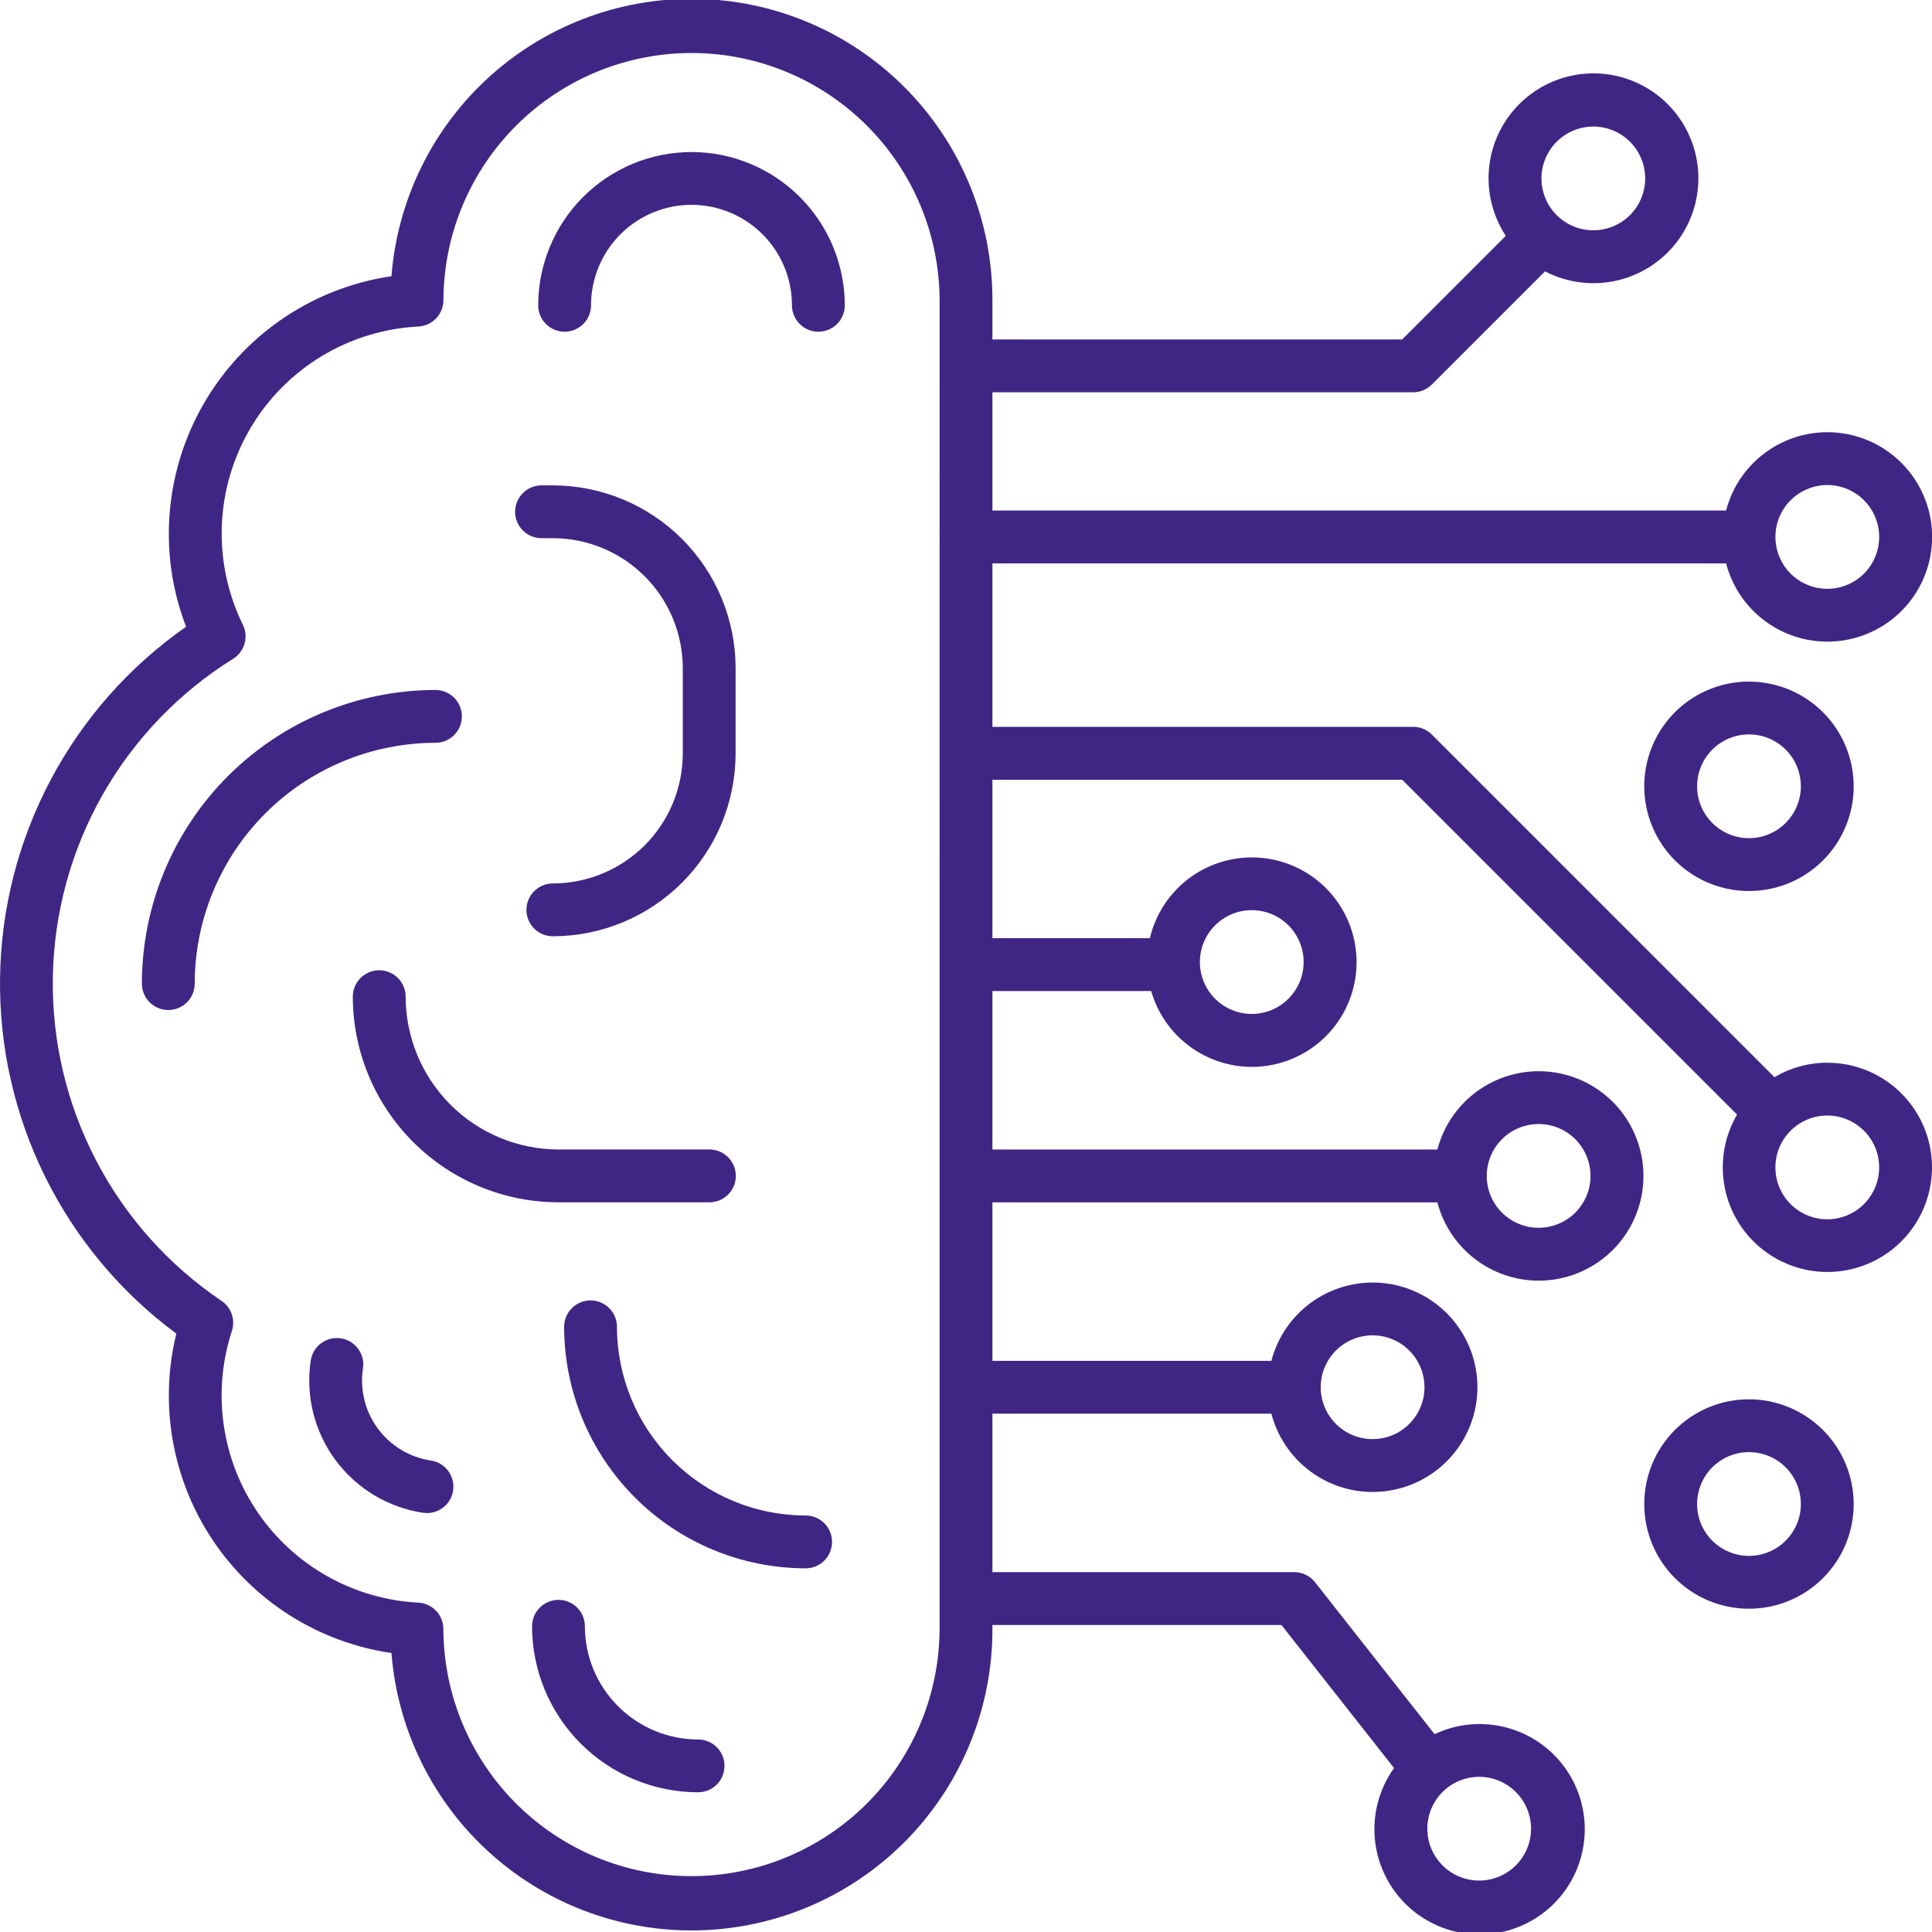
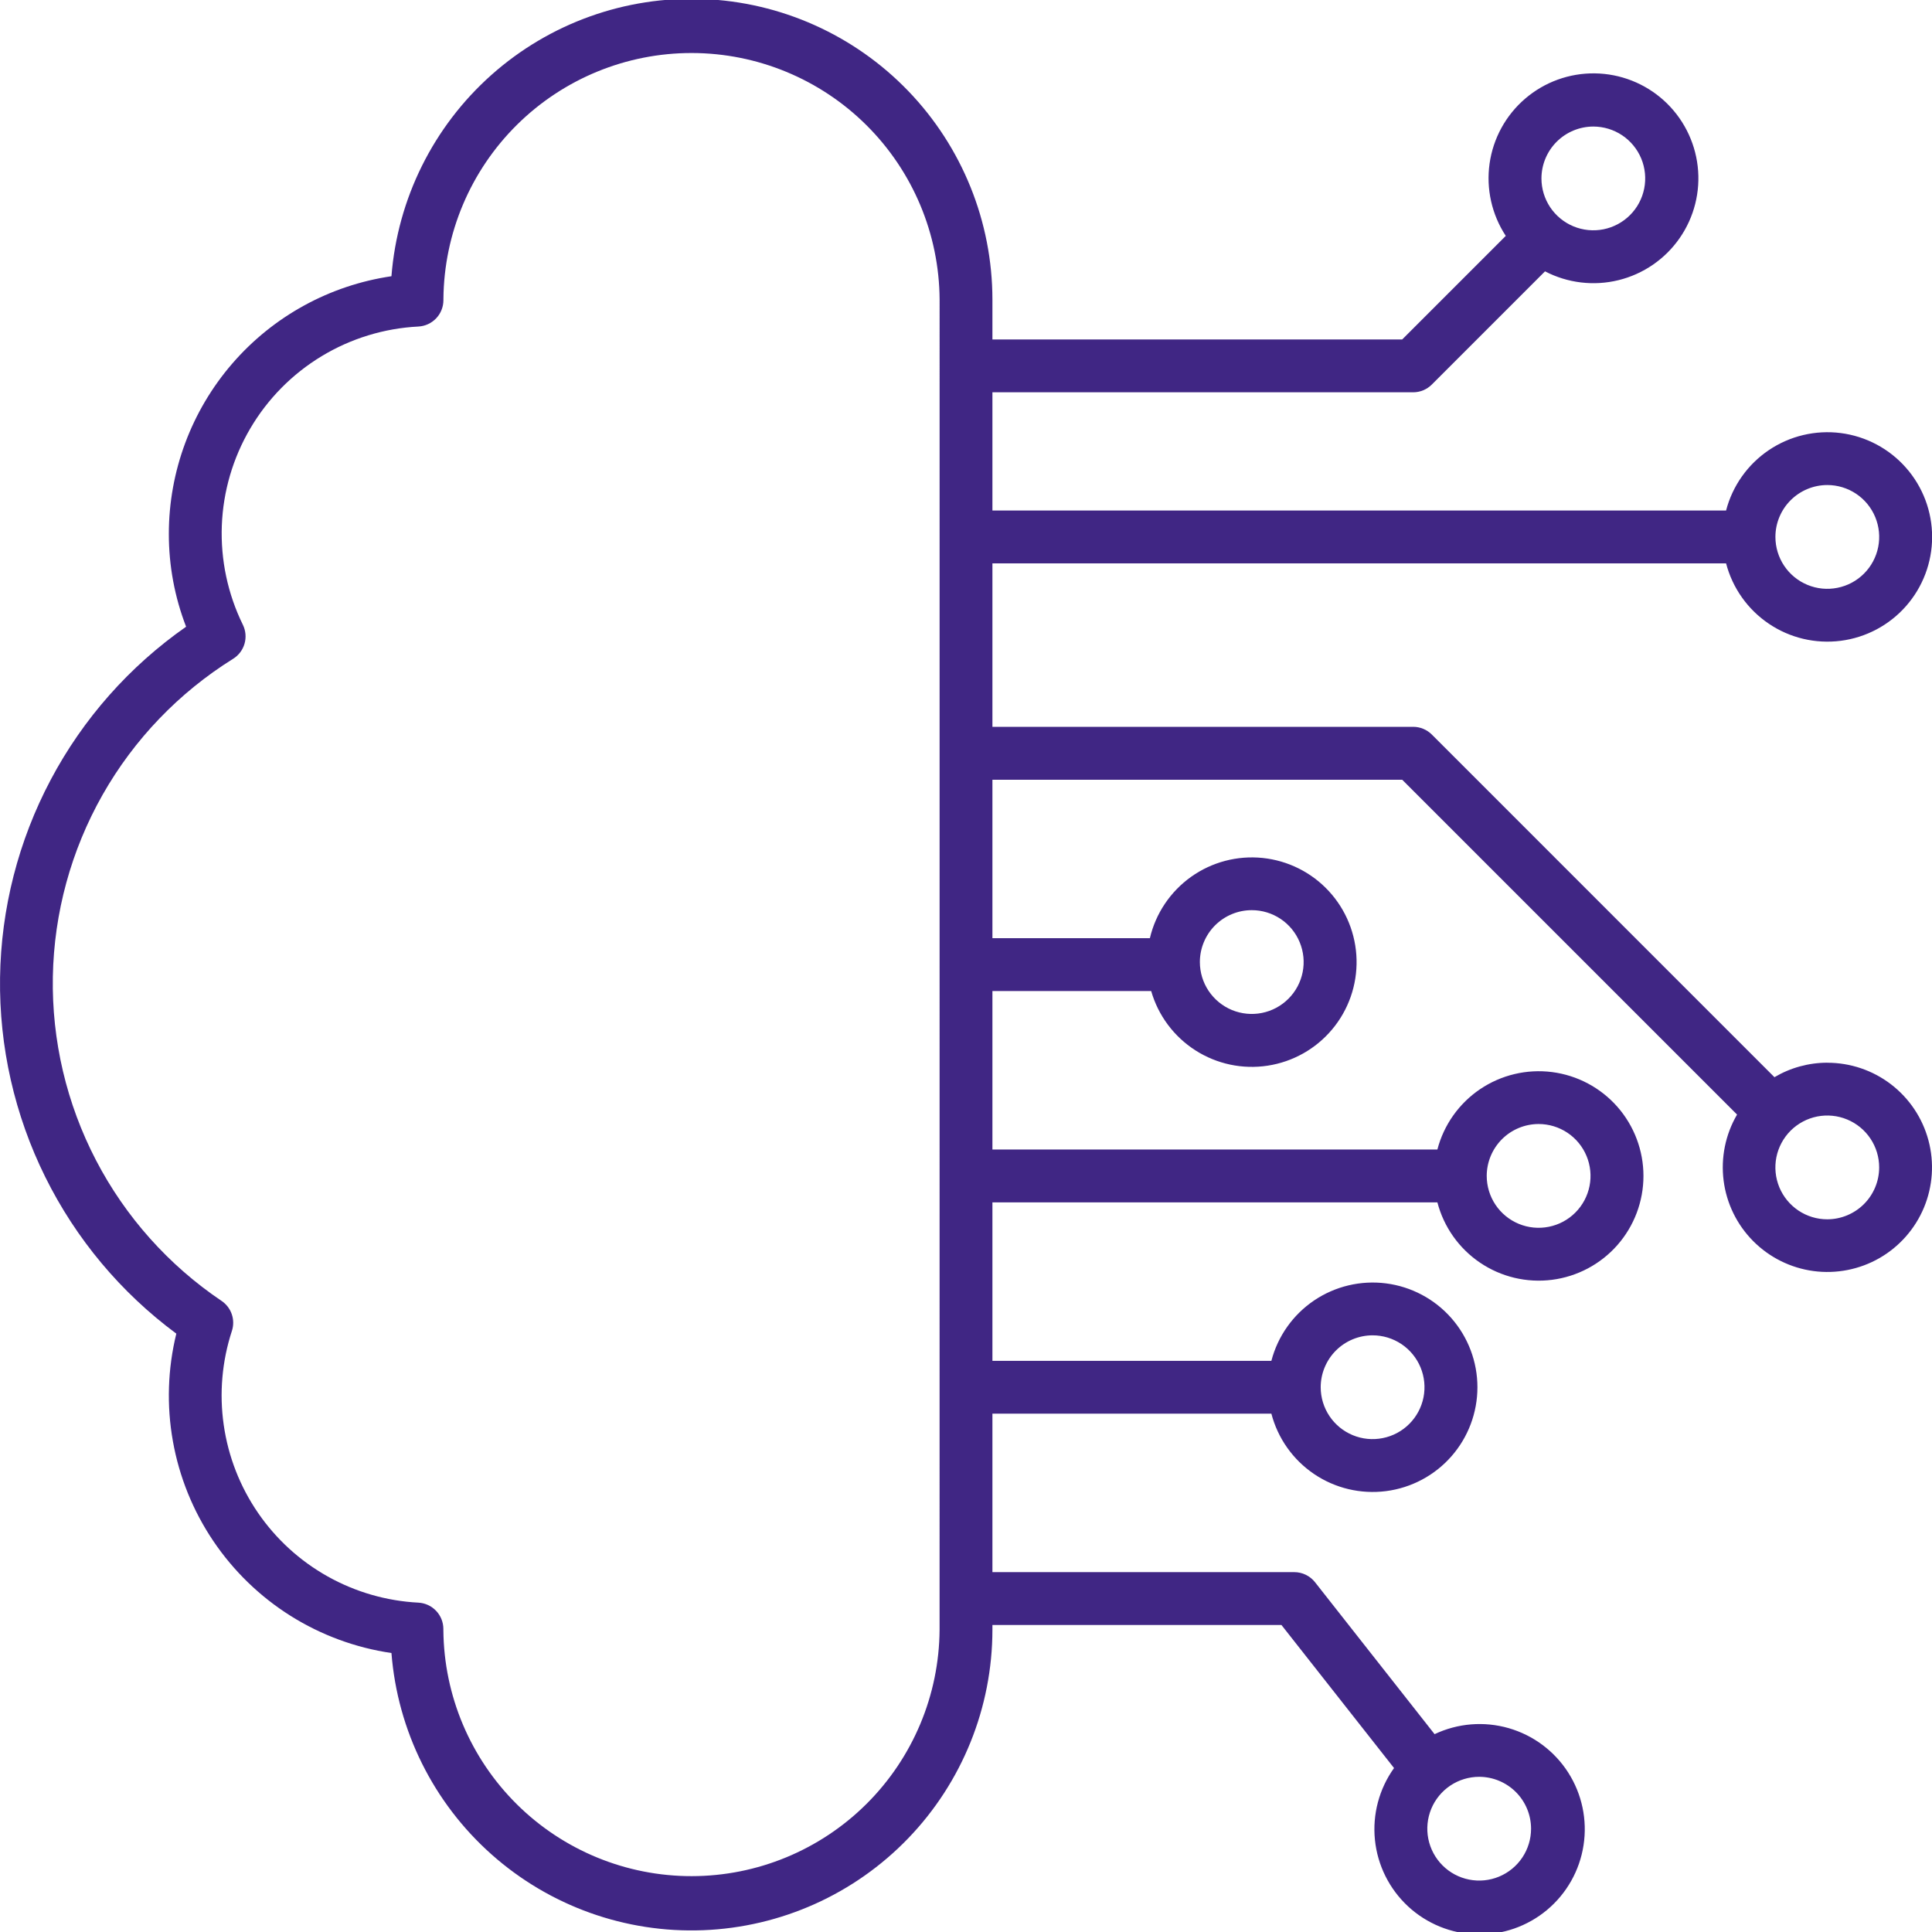
<svg xmlns="http://www.w3.org/2000/svg" width="80" height="80" viewBox="0 0 80 80" fill="none">
  <g clip-path="url(#clip0_563_32)">
-     <path d="M19.125 29.664C19.125 29.374 19.01 29.096 18.805 28.89C18.599 28.685 18.321 28.57 18.031 28.57C14.808 28.575 11.718 29.857 9.439 32.136C7.16 34.416 5.879 37.506 5.875 40.729C5.875 41.019 5.99 41.298 6.195 41.503C6.4 41.708 6.679 41.823 6.969 41.823C7.259 41.823 7.537 41.708 7.742 41.503C7.947 41.298 8.062 41.019 8.062 40.729C8.065 38.086 9.117 35.552 10.986 33.682C12.854 31.813 15.389 30.761 18.032 30.758C18.322 30.757 18.6 30.642 18.805 30.437C19.01 30.232 19.125 29.954 19.125 29.664ZM28.633 6.295C26.95 6.297 25.336 6.966 24.146 8.156C22.956 9.346 22.287 10.96 22.285 12.643C22.285 12.933 22.4 13.211 22.605 13.416C22.811 13.621 23.089 13.736 23.379 13.736C23.669 13.736 23.947 13.621 24.152 13.416C24.357 13.211 24.473 12.933 24.473 12.643C24.473 11.539 24.911 10.481 25.691 9.701C26.471 8.92 27.529 8.482 28.633 8.482C29.736 8.482 30.794 8.92 31.575 9.701C32.355 10.481 32.793 11.539 32.793 12.643C32.793 12.933 32.908 13.211 33.114 13.416C33.319 13.621 33.597 13.736 33.887 13.736C34.177 13.736 34.455 13.621 34.66 13.416C34.865 13.211 34.981 12.933 34.981 12.643C34.979 10.96 34.309 9.346 33.119 8.156C31.929 6.966 30.316 6.297 28.633 6.295ZM22.423 22.285H22.892C24.318 22.287 25.686 22.854 26.695 23.863C27.704 24.871 28.271 26.239 28.273 27.666V31.201C28.271 32.628 27.704 33.995 26.695 35.004C25.686 36.013 24.318 36.58 22.892 36.582C22.602 36.582 22.324 36.697 22.119 36.902C21.913 37.107 21.798 37.386 21.798 37.676C21.798 37.966 21.913 38.244 22.119 38.449C22.324 38.654 22.602 38.769 22.892 38.769C24.898 38.767 26.822 37.969 28.241 36.55C29.66 35.131 30.458 33.208 30.46 31.201V27.666C30.458 25.659 29.66 23.735 28.241 22.317C26.822 20.898 24.898 20.1 22.892 20.098H22.423C22.133 20.098 21.855 20.213 21.65 20.418C21.445 20.623 21.329 20.901 21.329 21.191C21.329 21.481 21.445 21.759 21.65 21.965C21.855 22.17 22.133 22.285 22.423 22.285ZM29.375 49.785C29.665 49.785 29.943 49.67 30.148 49.465C30.354 49.26 30.469 48.981 30.469 48.691C30.469 48.401 30.354 48.123 30.148 47.918C29.943 47.713 29.665 47.597 29.375 47.597H23.125C21.447 47.596 19.839 46.928 18.652 45.742C17.466 44.556 16.799 42.947 16.797 41.269C16.797 40.979 16.682 40.701 16.477 40.496C16.271 40.291 15.993 40.176 15.703 40.176C15.413 40.176 15.135 40.291 14.93 40.496C14.725 40.701 14.609 40.979 14.609 41.269C14.612 43.527 15.51 45.691 17.107 47.288C18.703 48.884 20.867 49.782 23.125 49.785H29.375ZM33.359 62.754C31.288 62.751 29.302 61.928 27.838 60.463C26.373 58.998 25.549 57.013 25.547 54.941C25.547 54.651 25.432 54.373 25.227 54.168C25.021 53.963 24.743 53.847 24.453 53.847C24.163 53.847 23.885 53.963 23.68 54.168C23.475 54.373 23.359 54.651 23.359 54.941C23.362 57.593 24.417 60.134 26.292 62.009C28.166 63.884 30.708 64.938 33.359 64.941C33.65 64.941 33.928 64.826 34.133 64.621C34.338 64.416 34.453 64.138 34.453 63.847C34.453 63.557 34.338 63.279 34.133 63.074C33.928 62.869 33.65 62.754 33.359 62.754ZM17.841 60.477C16.964 60.345 16.176 59.87 15.648 59.157C15.121 58.445 14.898 57.552 15.028 56.675C15.052 56.532 15.046 56.386 15.013 56.245C14.979 56.104 14.918 55.971 14.832 55.854C14.747 55.737 14.639 55.638 14.516 55.563C14.392 55.488 14.254 55.438 14.111 55.417C13.968 55.395 13.822 55.403 13.681 55.438C13.541 55.474 13.409 55.536 13.293 55.623C13.177 55.71 13.079 55.819 13.006 55.944C12.932 56.069 12.885 56.207 12.865 56.351C12.65 57.801 13.018 59.278 13.89 60.457C14.763 61.636 16.067 62.422 17.517 62.641C17.571 62.648 17.625 62.652 17.68 62.653C17.956 62.653 18.222 62.548 18.424 62.36C18.627 62.172 18.75 61.915 18.771 61.639C18.791 61.364 18.706 61.091 18.534 60.875C18.361 60.66 18.114 60.517 17.841 60.477ZM28.906 72.028C27.663 72.026 26.472 71.532 25.593 70.653C24.714 69.774 24.22 68.583 24.219 67.34C24.219 67.05 24.104 66.772 23.898 66.567C23.693 66.362 23.415 66.246 23.125 66.246C22.835 66.246 22.557 66.362 22.352 66.567C22.146 66.772 22.031 67.05 22.031 67.34C22.033 69.163 22.758 70.91 24.047 72.199C25.336 73.488 27.084 74.213 28.906 74.215C29.196 74.215 29.474 74.1 29.68 73.895C29.885 73.689 30 73.411 30 73.121C30 72.831 29.885 72.553 29.68 72.348C29.474 72.143 29.196 72.028 28.906 72.028Z" fill="#402684" />
    <path d="M75.664 44.004C74.894 44.005 74.139 44.212 73.476 44.604L59.289 30.416C59.084 30.211 58.806 30.096 58.516 30.096H41.094V23.327H71.473C71.739 24.347 72.368 25.236 73.242 25.826C74.115 26.417 75.174 26.668 76.221 26.534C77.266 26.4 78.228 25.889 78.924 25.098C79.621 24.306 80.005 23.288 80.005 22.233C80.005 21.178 79.621 20.16 78.924 19.369C78.228 18.577 77.266 18.066 76.221 17.932C75.174 17.798 74.115 18.05 73.242 18.64C72.368 19.23 71.739 20.119 71.473 21.139H41.094V16.244H58.516C58.806 16.244 59.084 16.128 59.289 15.923L63.976 11.236C64.913 11.723 65.996 11.853 67.022 11.6C68.048 11.347 68.947 10.729 69.55 9.861C70.153 8.994 70.419 7.936 70.298 6.886C70.177 5.837 69.678 4.867 68.894 4.158C68.11 3.45 67.095 3.052 66.039 3.038C64.982 3.024 63.957 3.396 63.155 4.084C62.352 4.771 61.828 5.728 61.68 6.774C61.533 7.82 61.771 8.884 62.351 9.767L58.062 14.056H41.094V12.402C41.091 9.183 39.843 6.089 37.61 3.769C35.377 1.45 32.333 0.084 29.115 -0.04C25.898 -0.165 22.757 0.96 20.351 3.1C17.945 5.24 16.461 8.228 16.209 11.438C13.648 11.814 11.308 13.098 9.616 15.057C7.923 17.016 6.992 19.518 6.991 22.106C6.99 23.421 7.232 24.724 7.706 25.951C5.362 27.588 3.44 29.76 2.101 32.287C0.761 34.814 0.042 37.623 0.002 40.483C-0.038 43.343 0.604 46.171 1.873 48.734C3.142 51.297 5.002 53.521 7.301 55.223C6.944 56.681 6.895 58.198 7.159 59.676C7.422 61.154 7.991 62.561 8.83 63.806C9.669 65.051 10.758 66.107 12.029 66.907C13.3 67.706 14.724 68.231 16.209 68.448C16.461 71.658 17.945 74.646 20.352 76.786C22.758 78.926 25.898 80.051 29.116 79.926C32.333 79.801 35.378 78.436 37.611 76.116C39.843 73.796 41.092 70.702 41.094 67.482V67.287H53.062L57.724 73.211C57.107 74.073 56.826 75.13 56.933 76.184C57.04 77.238 57.528 78.217 58.304 78.938C59.081 79.658 60.094 80.071 61.154 80.099C62.213 80.126 63.246 79.766 64.059 79.087C64.872 78.407 65.41 77.455 65.571 76.408C65.733 75.36 65.507 74.29 64.936 73.397C64.365 72.505 63.488 71.851 62.469 71.558C61.451 71.266 60.361 71.354 59.403 71.808L54.453 65.517C54.351 65.387 54.22 65.282 54.071 65.209C53.922 65.137 53.759 65.099 53.594 65.099H41.094V58.537H52.645C52.911 59.557 53.54 60.446 54.413 61.036C55.287 61.627 56.346 61.878 57.392 61.744C58.438 61.61 59.4 61.099 60.096 60.308C60.793 59.516 61.177 58.498 61.177 57.443C61.177 56.389 60.793 55.37 60.096 54.578C59.4 53.787 58.438 53.276 57.392 53.142C56.346 53.008 55.287 53.26 54.413 53.85C53.54 54.44 52.911 55.329 52.645 56.349H41.094V49.787H59.519C59.785 50.807 60.414 51.696 61.288 52.286C62.162 52.877 63.221 53.128 64.267 52.994C65.313 52.86 66.274 52.349 66.971 51.558C67.667 50.766 68.052 49.748 68.052 48.693C68.052 47.639 67.667 46.62 66.971 45.828C66.274 45.037 65.313 44.526 64.267 44.392C63.221 44.258 62.162 44.51 61.288 45.1C60.414 45.69 59.785 46.579 59.519 47.599H41.094V41.037H47.668C47.959 42.051 48.61 42.923 49.498 43.492C50.386 44.061 51.451 44.287 52.493 44.127C53.536 43.967 54.485 43.433 55.162 42.624C55.839 41.816 56.198 40.788 56.172 39.733C56.146 38.679 55.737 37.67 55.021 36.896C54.305 36.121 53.331 35.635 52.282 35.526C51.233 35.418 50.181 35.695 49.321 36.307C48.462 36.919 47.855 37.822 47.614 38.849H41.094V32.287H58.062L71.928 46.152C71.446 46.976 71.251 47.937 71.371 48.884C71.491 49.831 71.921 50.712 72.594 51.389C73.266 52.067 74.144 52.503 75.09 52.631C76.036 52.758 76.998 52.569 77.826 52.094C78.654 51.618 79.301 50.882 79.668 50.001C80.034 49.119 80.1 48.141 79.853 47.219C79.607 46.297 79.062 45.482 78.305 44.901C77.547 44.319 76.619 44.005 75.664 44.006L75.664 44.004ZM75.664 20.084C76.089 20.084 76.504 20.21 76.858 20.446C77.211 20.682 77.487 21.018 77.649 21.41C77.812 21.803 77.855 22.235 77.772 22.652C77.689 23.069 77.484 23.452 77.184 23.752C76.883 24.053 76.501 24.258 76.084 24.34C75.667 24.424 75.235 24.381 74.842 24.218C74.45 24.056 74.114 23.78 73.878 23.427C73.642 23.074 73.516 22.658 73.516 22.233C73.516 21.663 73.743 21.117 74.145 20.715C74.548 20.312 75.094 20.085 75.664 20.084ZM65.976 5.24C66.401 5.24 66.816 5.366 67.17 5.602C67.523 5.838 67.798 6.174 67.961 6.566C68.123 6.959 68.166 7.39 68.083 7.807C68 8.224 67.796 8.607 67.495 8.907C67.195 9.207 66.812 9.412 66.395 9.495C65.979 9.578 65.547 9.535 65.154 9.373C64.762 9.21 64.426 8.935 64.19 8.582C63.954 8.228 63.828 7.813 63.828 7.388C63.829 6.819 64.055 6.273 64.458 5.87C64.861 5.467 65.407 5.241 65.976 5.24ZM63.398 75.722C63.398 76.147 63.272 76.563 63.036 76.916C62.8 77.269 62.465 77.544 62.072 77.707C61.679 77.87 61.248 77.912 60.831 77.829C60.414 77.746 60.031 77.542 59.731 77.241C59.431 76.941 59.226 76.558 59.143 76.141C59.06 75.725 59.103 75.293 59.265 74.9C59.428 74.508 59.703 74.172 60.056 73.936C60.41 73.7 60.825 73.574 61.25 73.574C61.819 73.575 62.365 73.802 62.768 74.204C63.171 74.607 63.397 75.153 63.398 75.722ZM56.836 55.293C57.261 55.293 57.676 55.419 58.03 55.655C58.383 55.891 58.658 56.227 58.821 56.619C58.984 57.012 59.027 57.444 58.944 57.861C58.861 58.278 58.656 58.661 58.356 58.961C58.055 59.262 57.672 59.467 57.255 59.549C56.838 59.632 56.406 59.59 56.014 59.427C55.621 59.264 55.285 58.989 55.049 58.635C54.813 58.282 54.687 57.866 54.687 57.441C54.688 56.872 54.915 56.326 55.317 55.923C55.72 55.52 56.266 55.294 56.836 55.293ZM63.711 46.543C64.136 46.543 64.551 46.669 64.905 46.905C65.258 47.141 65.534 47.477 65.696 47.869C65.859 48.262 65.902 48.694 65.819 49.111C65.736 49.528 65.531 49.911 65.231 50.211C64.93 50.512 64.547 50.717 64.13 50.799C63.713 50.882 63.281 50.84 62.889 50.677C62.496 50.514 62.16 50.239 61.924 49.885C61.688 49.532 61.562 49.116 61.562 48.691C61.563 48.122 61.79 47.576 62.192 47.173C62.595 46.77 63.141 46.544 63.711 46.543ZM51.832 37.688C52.257 37.687 52.672 37.813 53.026 38.049C53.379 38.285 53.655 38.621 53.817 39.014C53.98 39.406 54.023 39.838 53.94 40.255C53.857 40.672 53.653 41.055 53.352 41.355C53.052 41.656 52.669 41.861 52.252 41.944C51.835 42.027 51.403 41.984 51.01 41.822C50.618 41.659 50.282 41.383 50.046 41.03C49.81 40.677 49.684 40.261 49.684 39.836C49.684 39.267 49.911 38.72 50.313 38.318C50.716 37.915 51.262 37.688 51.832 37.688ZM38.906 67.481C38.889 70.192 37.8 72.786 35.878 74.698C33.956 76.609 31.356 77.684 28.645 77.687C25.934 77.691 23.331 76.622 21.405 74.715C19.478 72.807 18.383 70.216 18.359 67.505V67.454C18.359 67.174 18.252 66.905 18.059 66.702C17.867 66.498 17.603 66.377 17.324 66.362C16.006 66.294 14.721 65.923 13.57 65.278C12.418 64.634 11.431 63.732 10.684 62.644C9.937 61.556 9.451 60.311 9.264 59.004C9.076 57.698 9.192 56.366 9.602 55.112C9.676 54.886 9.674 54.642 9.597 54.418C9.52 54.193 9.371 54 9.174 53.867C6.983 52.39 5.195 50.388 3.975 48.043C2.755 45.698 2.141 43.086 2.188 40.443C2.236 37.8 2.944 35.212 4.247 32.912C5.551 30.613 7.41 28.677 9.653 27.279C9.883 27.136 10.051 26.913 10.126 26.653C10.2 26.393 10.176 26.114 10.057 25.871C9.431 24.596 9.132 23.186 9.185 21.766C9.239 20.347 9.644 18.963 10.365 17.739C11.085 16.514 12.098 15.488 13.313 14.752C14.528 14.016 15.906 13.593 17.325 13.521C17.605 13.506 17.868 13.384 18.061 13.181C18.253 12.978 18.361 12.708 18.361 12.428V12.378C18.385 9.667 19.479 7.076 21.406 5.168C23.332 3.261 25.935 2.192 28.646 2.195C31.357 2.199 33.957 3.273 35.879 5.185C37.801 7.097 38.89 9.691 38.907 12.402L38.906 67.481ZM75.664 50.489C75.239 50.489 74.823 50.363 74.47 50.127C74.117 49.89 73.841 49.555 73.678 49.162C73.516 48.769 73.473 48.337 73.556 47.92C73.639 47.504 73.844 47.121 74.144 46.82C74.445 46.52 74.828 46.315 75.245 46.232C75.662 46.15 76.094 46.192 76.486 46.355C76.879 46.518 77.215 46.793 77.451 47.147C77.687 47.5 77.813 47.916 77.812 48.341C77.812 48.91 77.585 49.456 77.182 49.859C76.779 50.261 76.233 50.488 75.664 50.489Z" fill="#402684" />
-     <path d="M72.422 28.223C71.564 28.222 70.726 28.477 70.013 28.953C69.299 29.429 68.743 30.107 68.415 30.899C68.087 31.691 68.001 32.563 68.168 33.404C68.335 34.245 68.748 35.018 69.355 35.625C69.961 36.231 70.734 36.644 71.575 36.812C72.416 36.979 73.288 36.893 74.081 36.565C74.873 36.237 75.55 35.681 76.027 34.968C76.503 34.255 76.757 33.416 76.757 32.559C76.756 31.409 76.299 30.307 75.486 29.494C74.673 28.681 73.571 28.224 72.422 28.223ZM72.422 34.707C71.997 34.707 71.581 34.581 71.228 34.345C70.874 34.109 70.599 33.773 70.436 33.381C70.273 32.988 70.231 32.556 70.314 32.139C70.397 31.722 70.601 31.339 70.902 31.039C71.202 30.738 71.585 30.534 72.002 30.451C72.419 30.368 72.851 30.41 73.244 30.573C73.636 30.736 73.972 31.011 74.208 31.365C74.444 31.718 74.57 32.134 74.57 32.559C74.569 33.128 74.343 33.674 73.94 34.077C73.537 34.48 72.991 34.706 72.422 34.707ZM72.422 57.942C71.564 57.942 70.726 58.196 70.013 58.672C69.299 59.149 68.743 59.826 68.415 60.618C68.087 61.411 68.001 62.282 68.168 63.124C68.335 63.965 68.748 64.738 69.355 65.344C69.961 65.951 70.734 66.364 71.575 66.531C72.416 66.698 73.288 66.612 74.081 66.284C74.873 65.956 75.55 65.4 76.027 64.687C76.503 63.974 76.757 63.136 76.757 62.278C76.756 61.129 76.299 60.026 75.486 59.214C74.673 58.401 73.571 57.943 72.422 57.942ZM72.422 64.426C71.997 64.426 71.581 64.3 71.228 64.064C70.874 63.828 70.599 63.493 70.436 63.1C70.273 62.708 70.231 62.276 70.314 61.859C70.397 61.442 70.601 61.059 70.902 60.758C71.202 60.458 71.585 60.253 72.002 60.17C72.419 60.087 72.851 60.13 73.243 60.292C73.636 60.455 73.972 60.73 74.208 61.084C74.444 61.437 74.57 61.852 74.57 62.278C74.57 62.847 74.343 63.393 73.94 63.796C73.538 64.199 72.992 64.426 72.422 64.426Z" fill="#402684" />
  </g>
  <defs>
    <clipPath id="clip0_563_32">
      <rect width="80" height="80" fill="white" />
    </clipPath>
  </defs>
</svg>